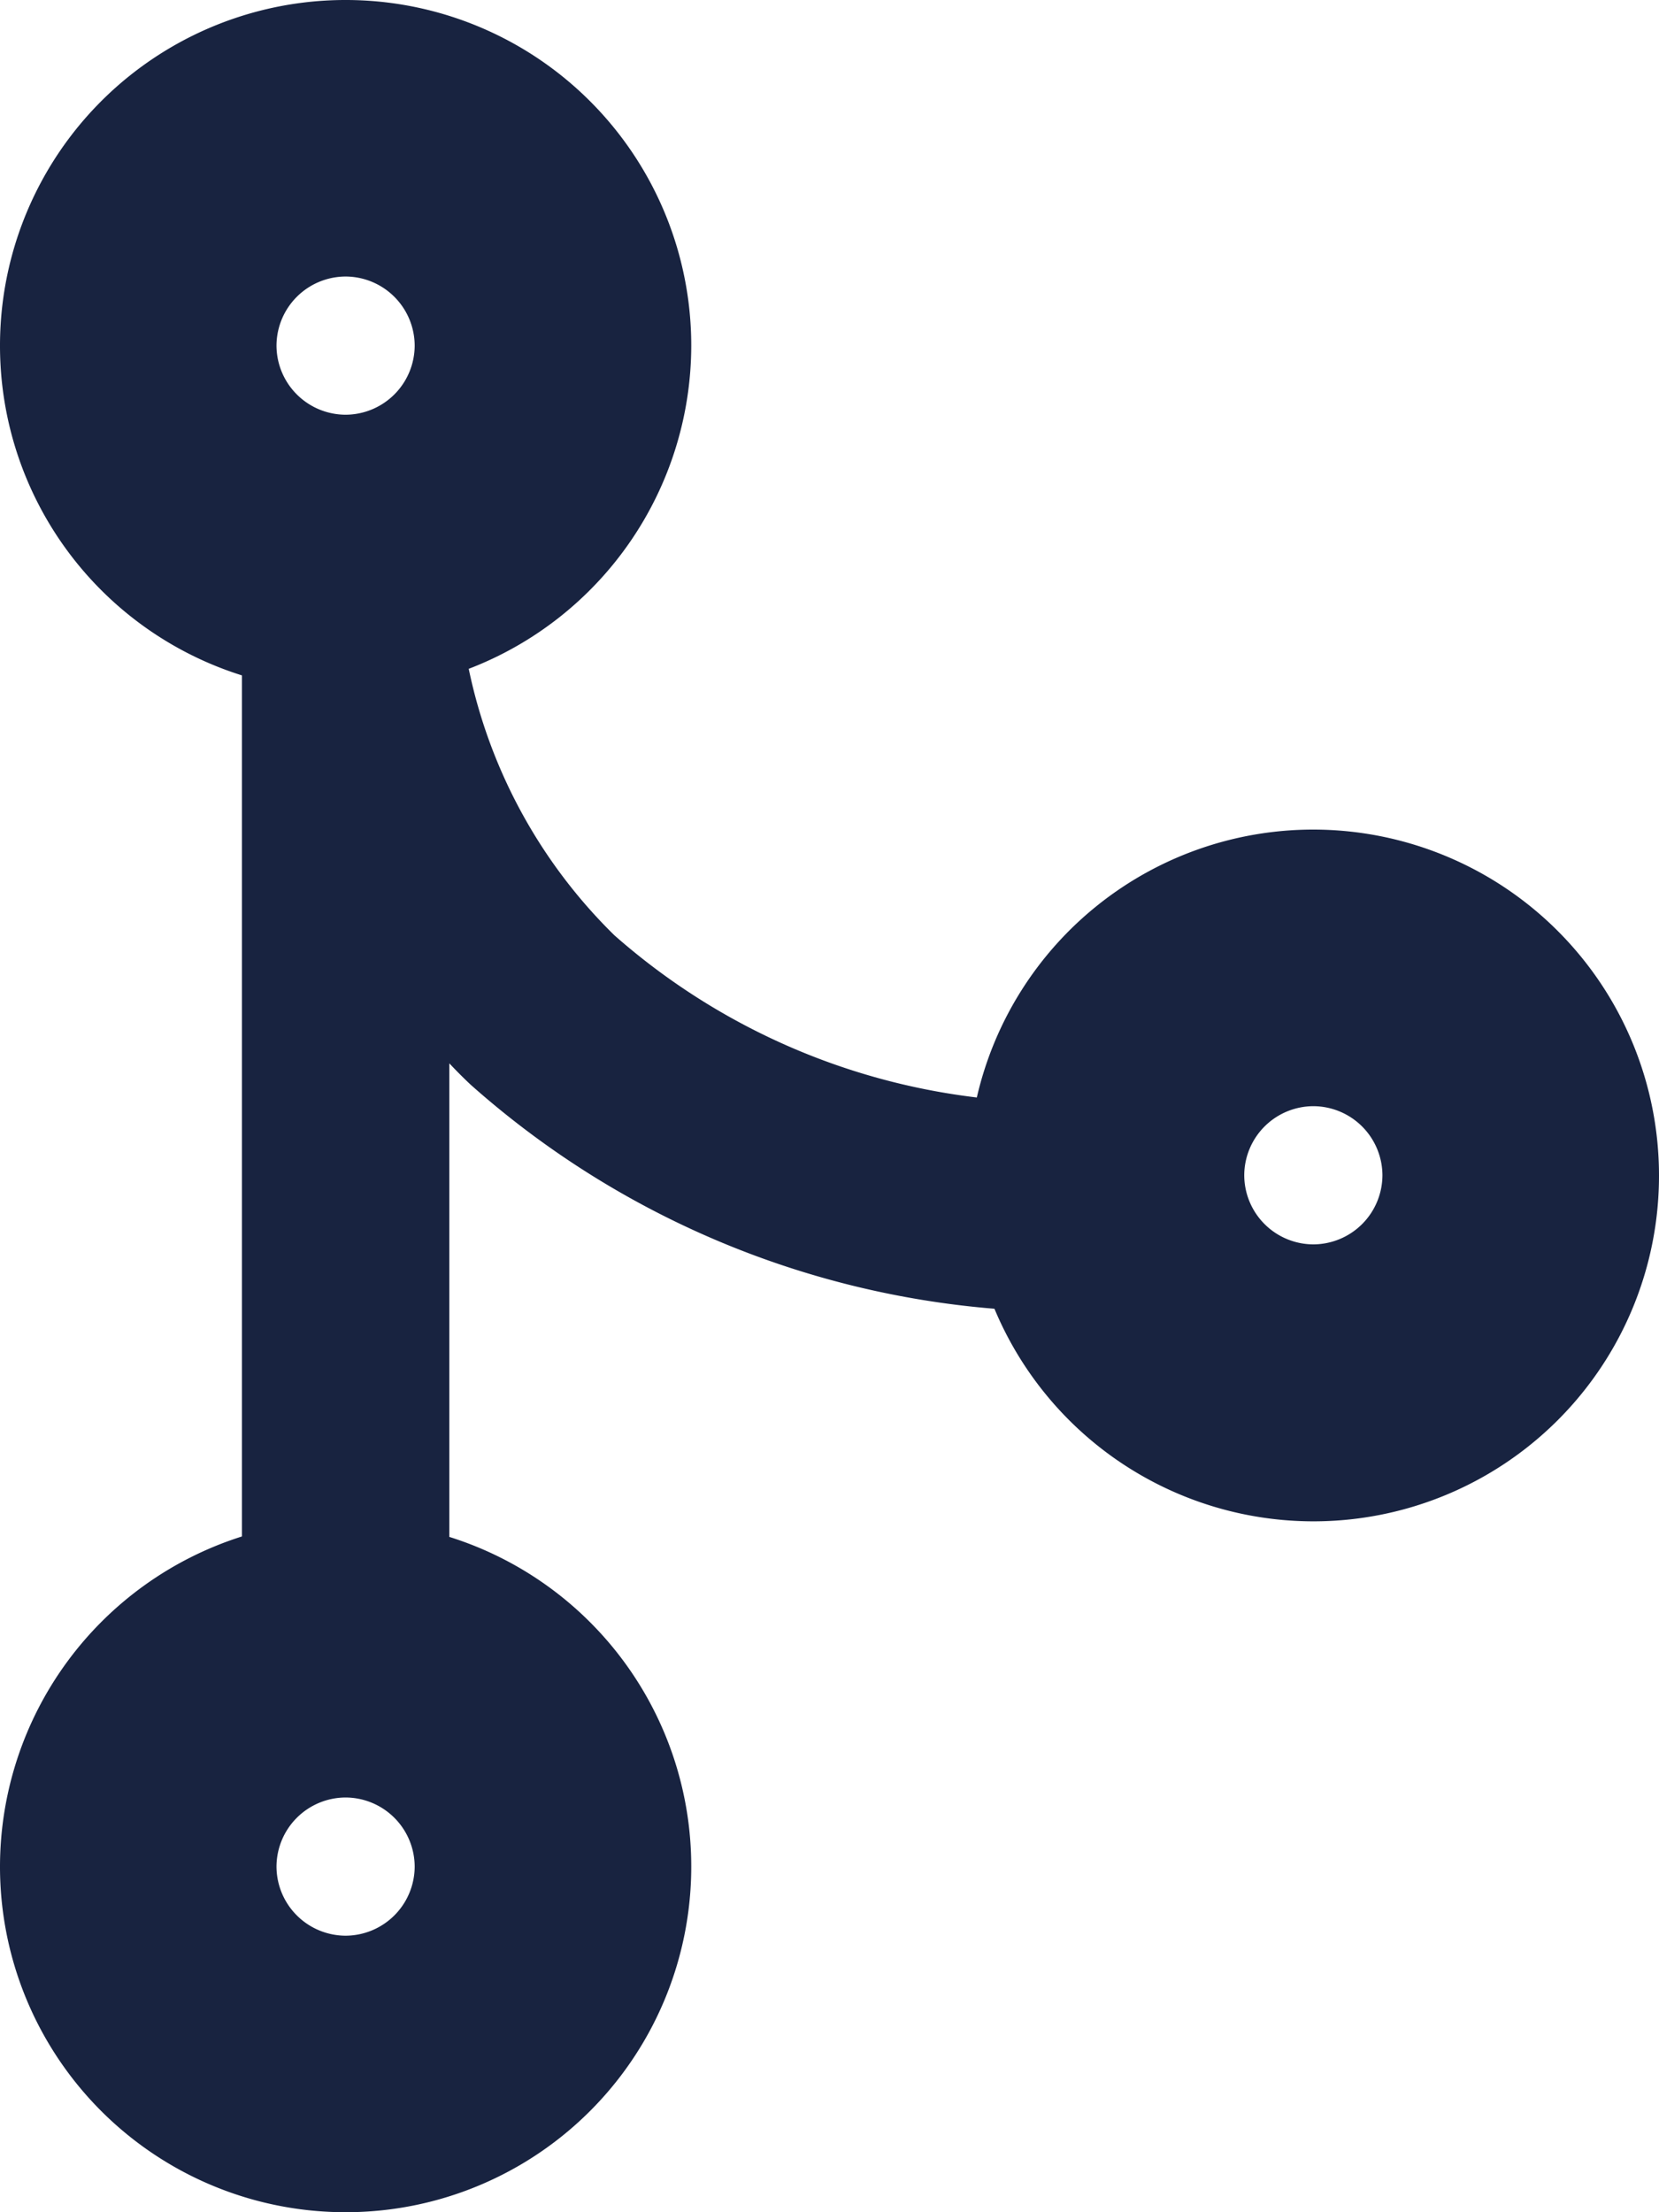
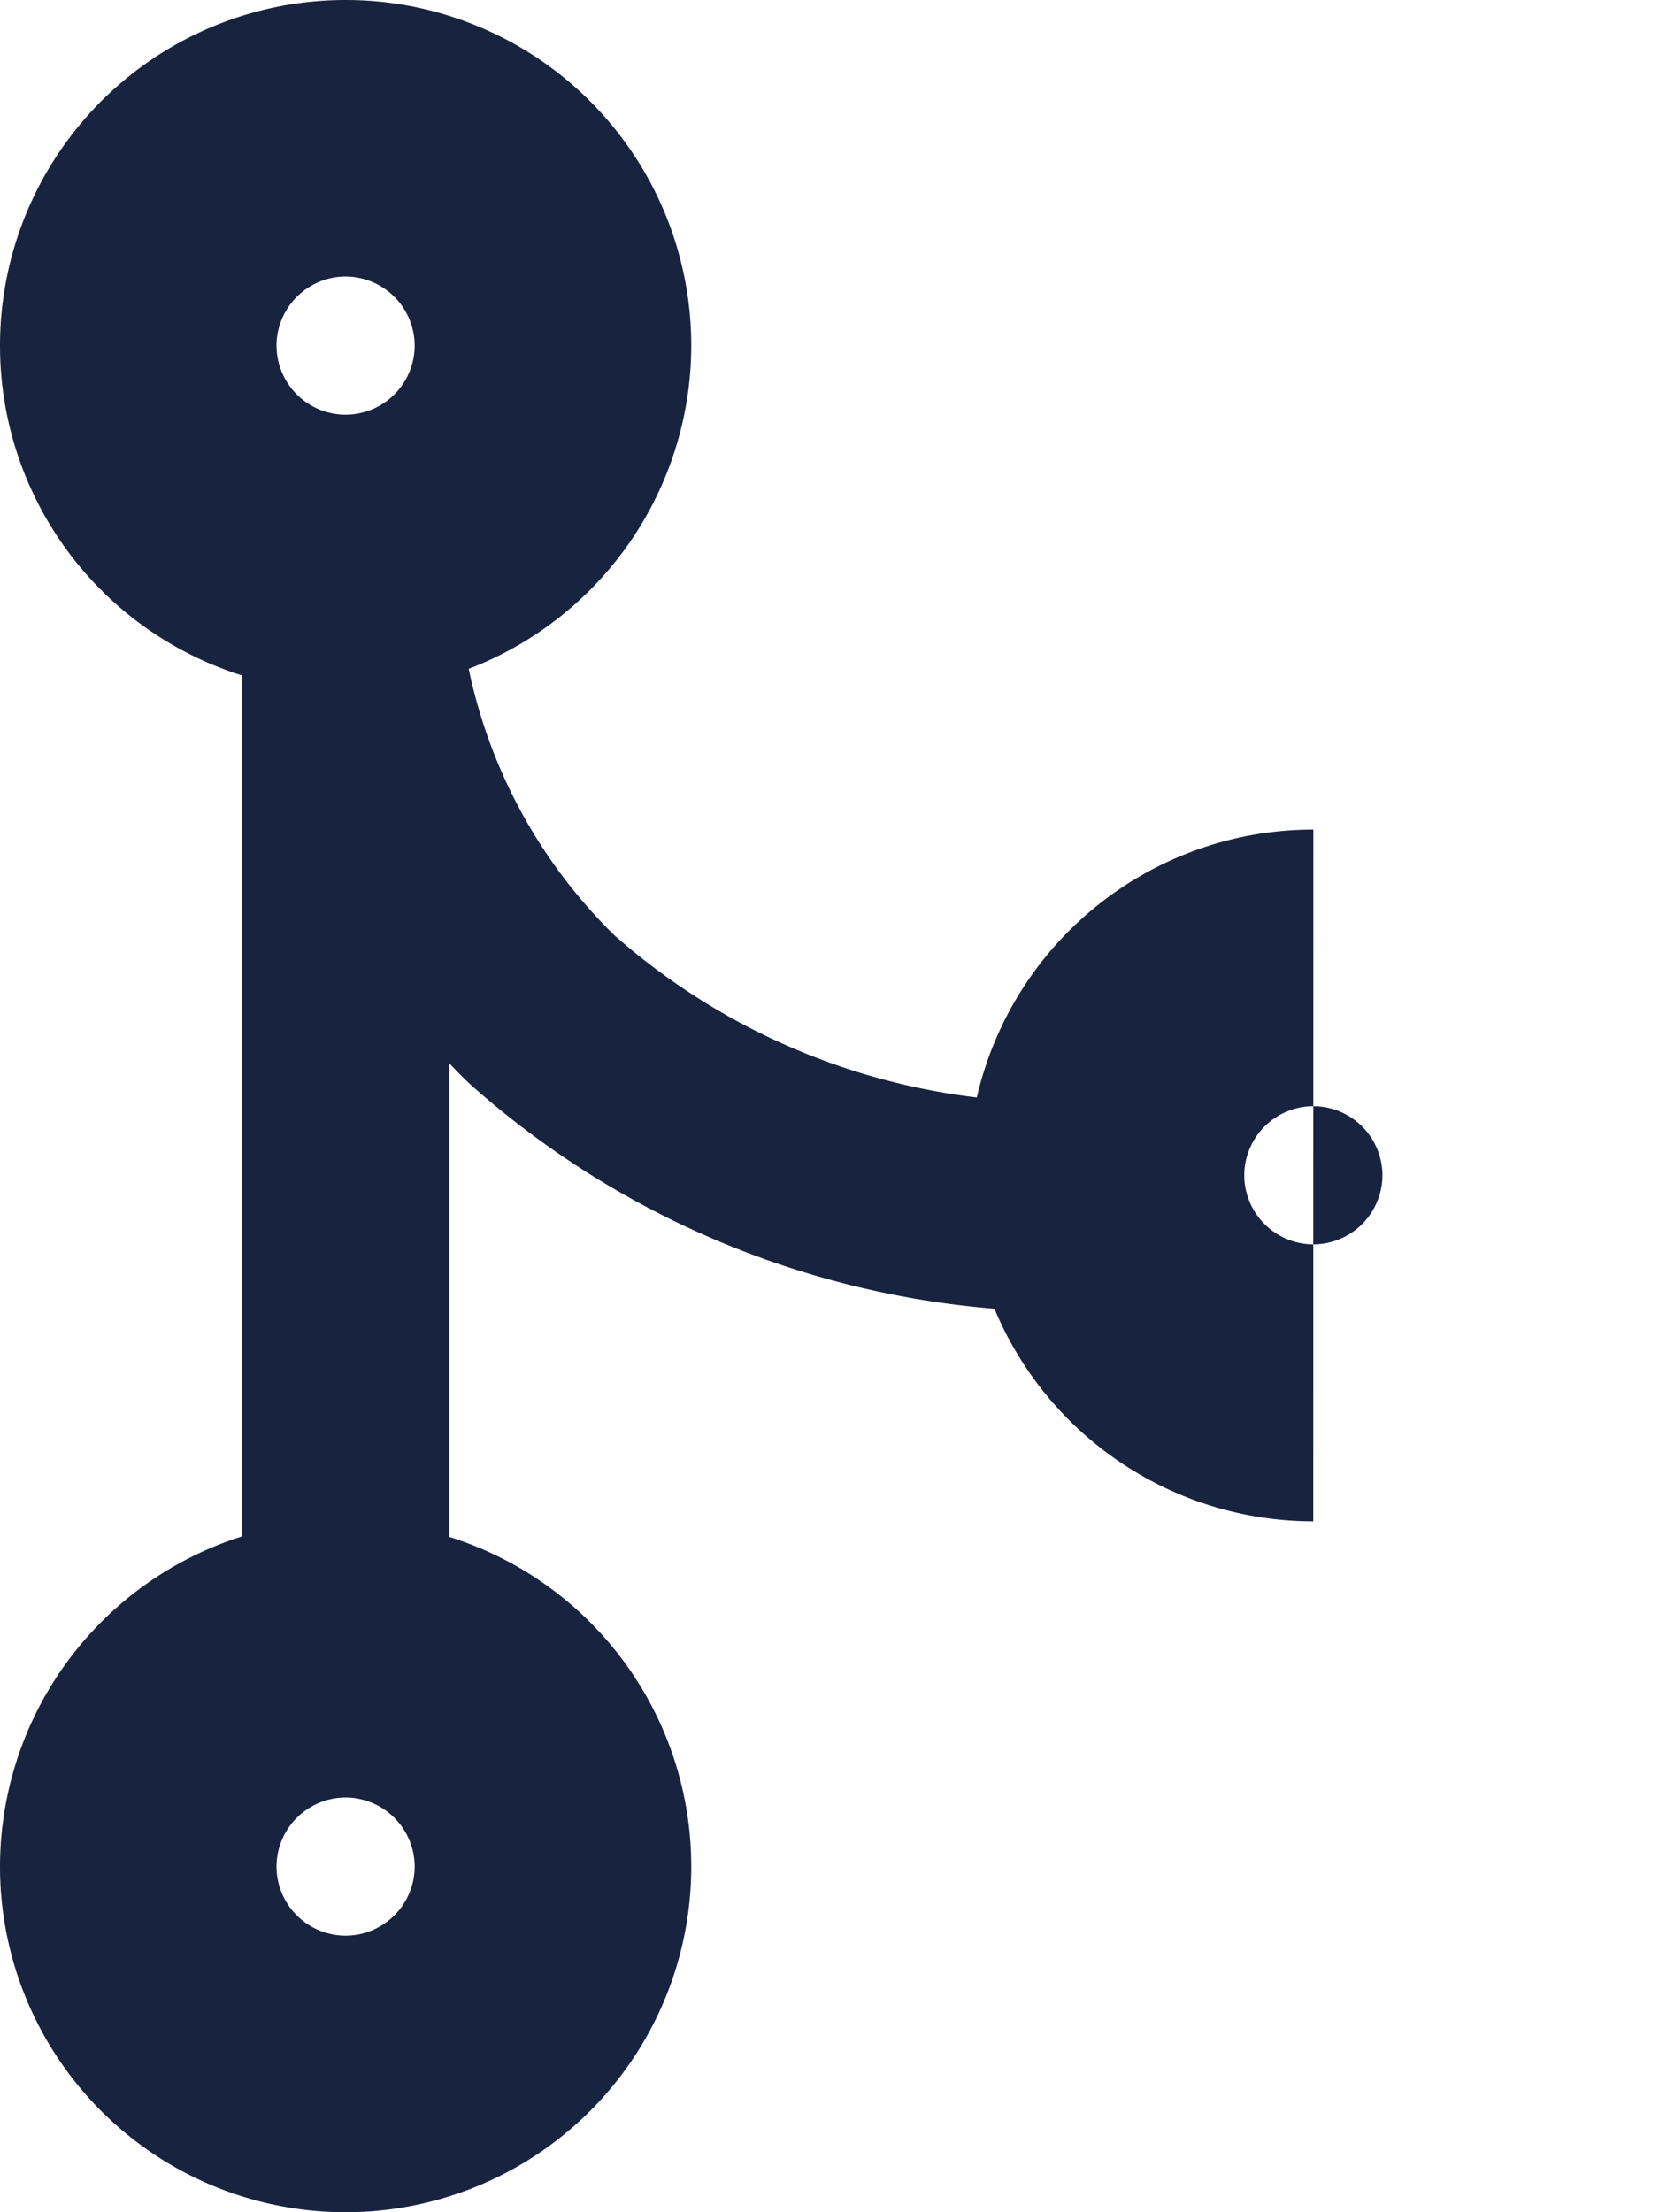
<svg xmlns="http://www.w3.org/2000/svg" width="22.5" height="30" viewBox="0 0 22.5 30">
-   <path d="M17.812-15a4.682,4.682,0,0,0-4.564,3.633,9.052,9.052,0,0,1-4.916-2.2A7.078,7.078,0,0,1,6.357-17.18a4.7,4.7,0,0,0,3.018-4.383A4.686,4.686,0,0,0,4.687-26.25,4.686,4.686,0,0,0,0-21.562a4.685,4.685,0,0,0,3.281,4.471V-5.414A4.7,4.7,0,0,0,0-.937,4.686,4.686,0,0,0,4.687,3.75,4.686,4.686,0,0,0,9.375-.937,4.685,4.685,0,0,0,6.094-5.408V-11.83c.094.1.193.2.293.293a12.175,12.175,0,0,0,7.1,3.035,4.69,4.69,0,0,0,4.324,2.883A4.686,4.686,0,0,0,22.5-10.307,4.691,4.691,0,0,0,17.812-15ZM4.687-22.5a.94.94,0,0,1,.937.937.94.94,0,0,1-.937.937.94.94,0,0,1-.937-.937A.94.94,0,0,1,4.687-22.5Zm0,22.5A.94.94,0,0,1,3.75-.937a.94.94,0,0,1,.937-.937.94.94,0,0,1,.937.937A.94.94,0,0,1,4.687,0ZM17.812-9.375a.94.94,0,0,1-.937-.937.94.94,0,0,1,.937-.937.94.94,0,0,1,.937.937A.94.94,0,0,1,17.812-9.375Z" transform="translate(0 26.25)" fill="#182340" />
+   <path d="M17.812-15a4.682,4.682,0,0,0-4.564,3.633,9.052,9.052,0,0,1-4.916-2.2A7.078,7.078,0,0,1,6.357-17.18a4.7,4.7,0,0,0,3.018-4.383A4.686,4.686,0,0,0,4.687-26.25,4.686,4.686,0,0,0,0-21.562a4.685,4.685,0,0,0,3.281,4.471V-5.414A4.7,4.7,0,0,0,0-.937,4.686,4.686,0,0,0,4.687,3.75,4.686,4.686,0,0,0,9.375-.937,4.685,4.685,0,0,0,6.094-5.408V-11.83c.094.1.193.2.293.293a12.175,12.175,0,0,0,7.1,3.035,4.69,4.69,0,0,0,4.324,2.883ZM4.687-22.5a.94.94,0,0,1,.937.937.94.94,0,0,1-.937.937.94.94,0,0,1-.937-.937A.94.94,0,0,1,4.687-22.5Zm0,22.5A.94.94,0,0,1,3.75-.937a.94.94,0,0,1,.937-.937.94.94,0,0,1,.937.937A.94.94,0,0,1,4.687,0ZM17.812-9.375a.94.94,0,0,1-.937-.937.94.94,0,0,1,.937-.937.94.94,0,0,1,.937.937A.94.94,0,0,1,17.812-9.375Z" transform="translate(0 26.25)" fill="#182340" />
</svg>